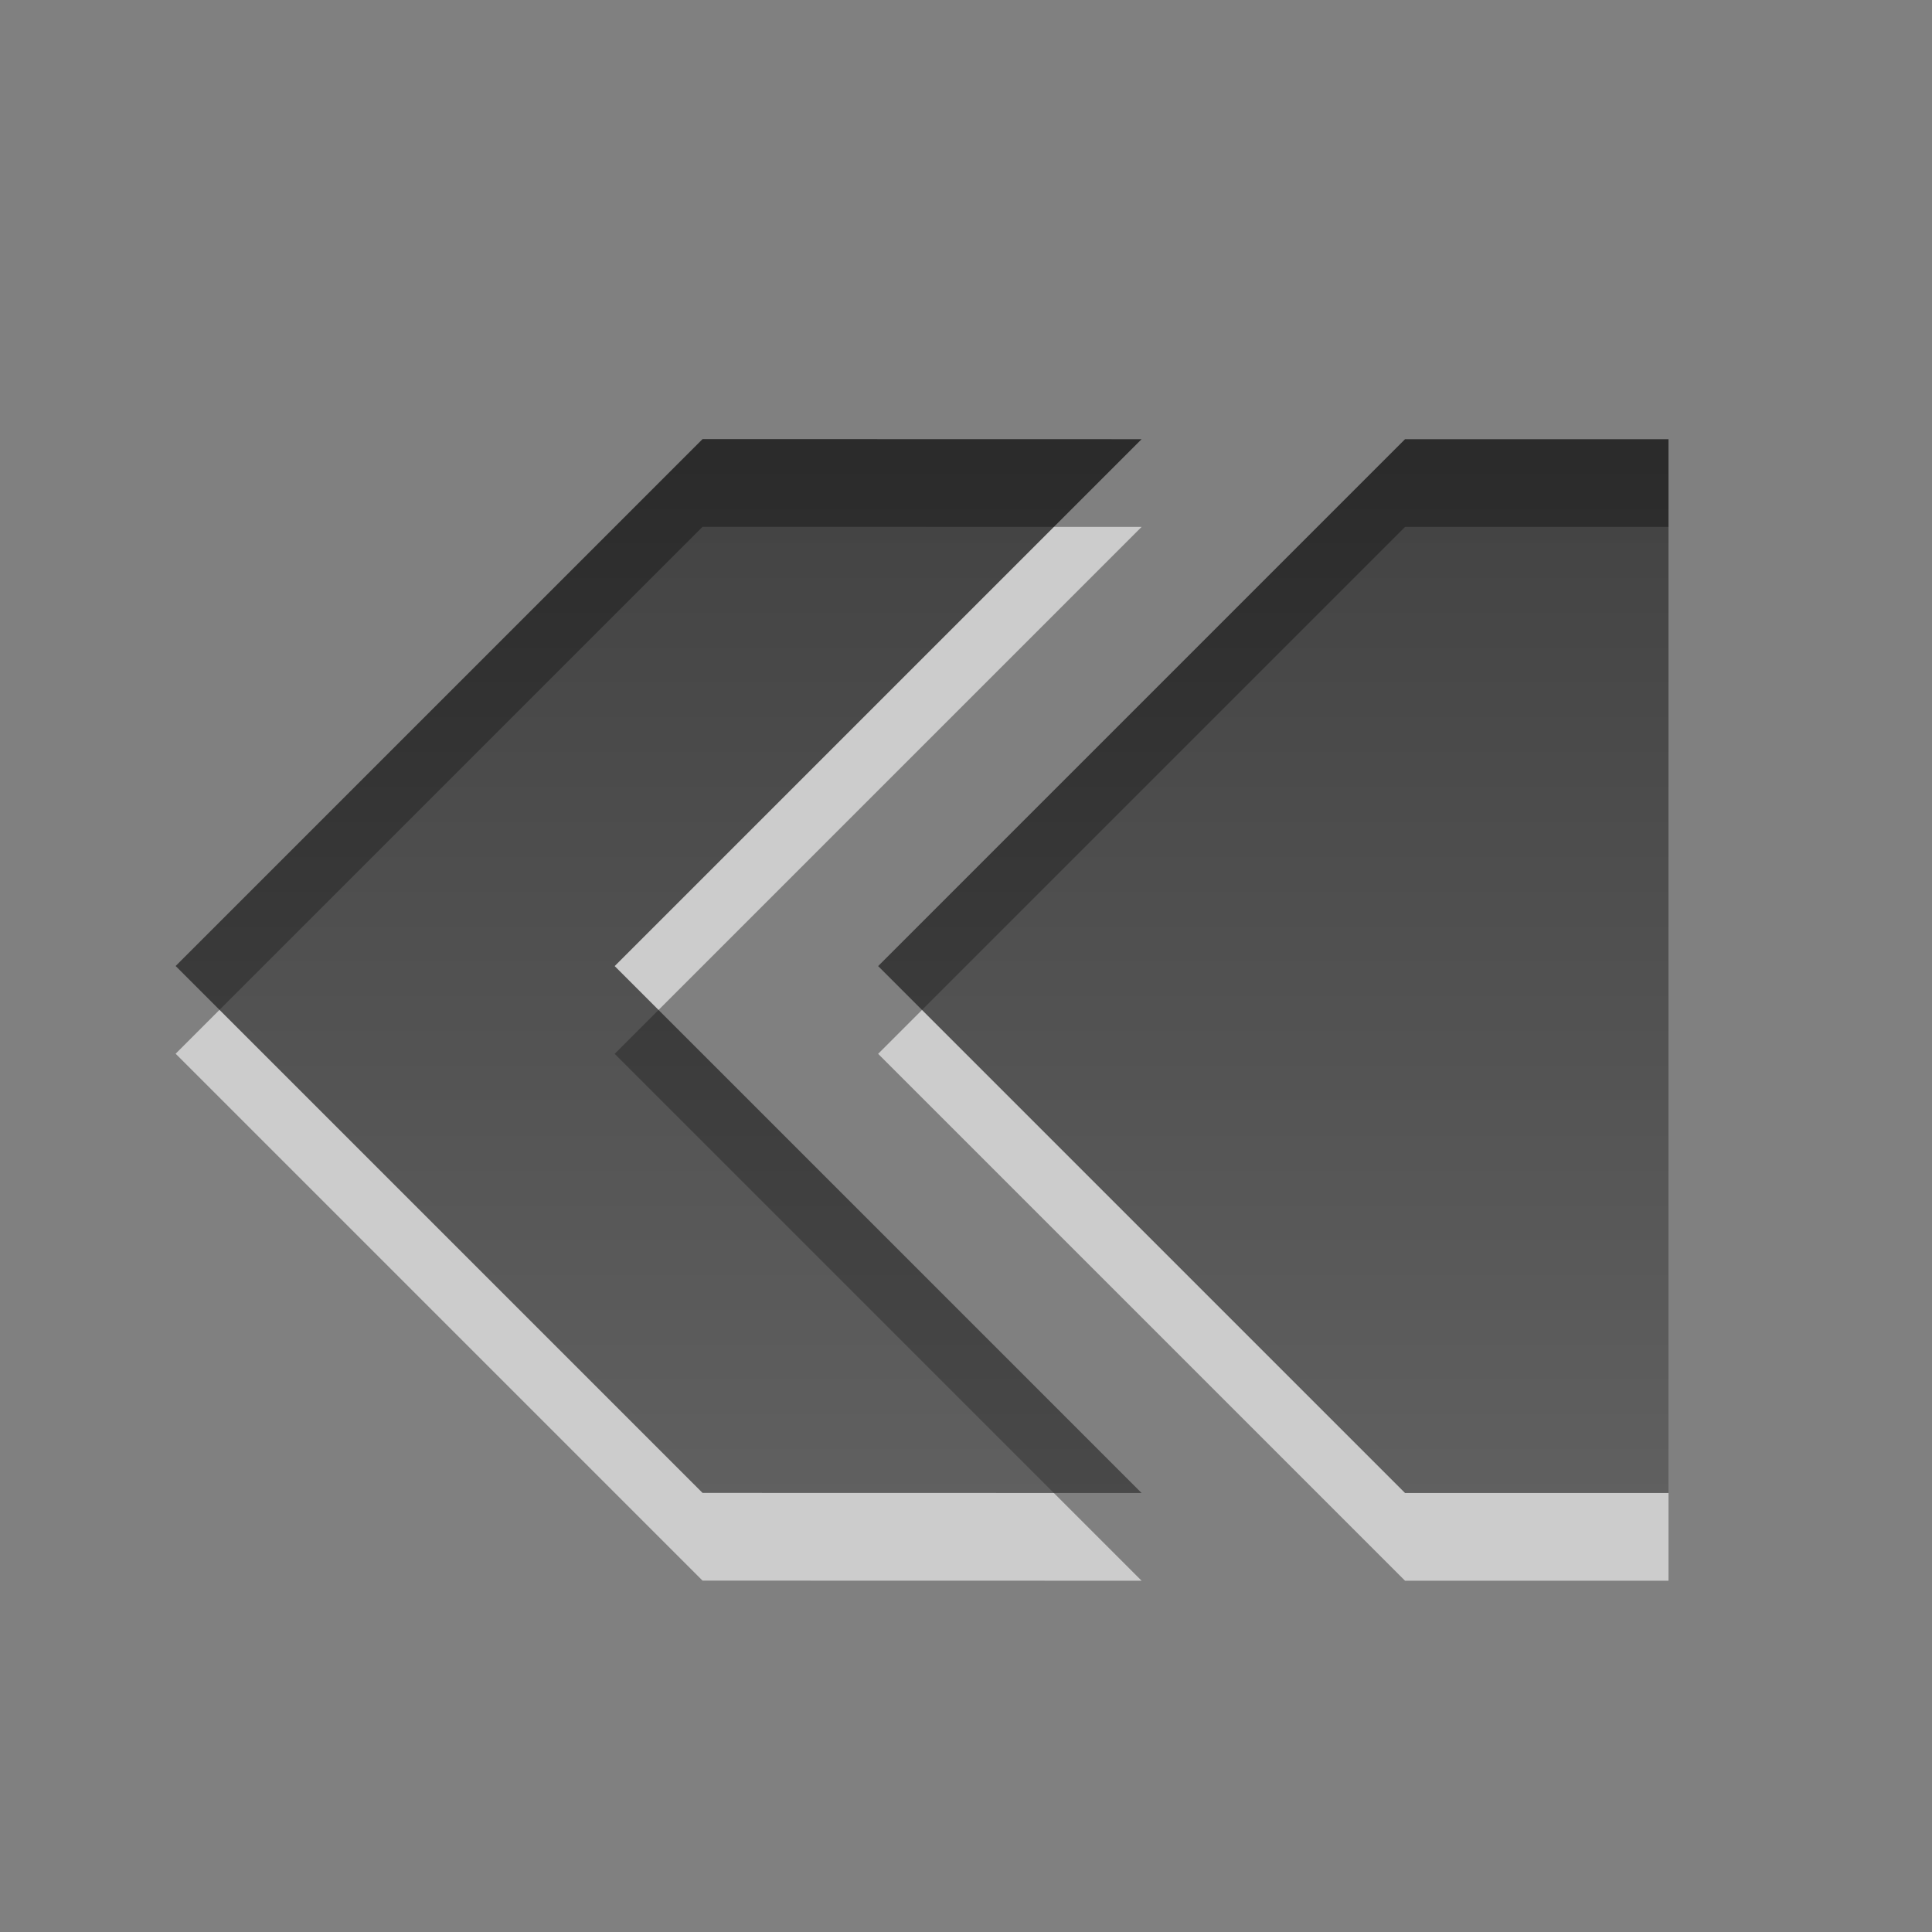
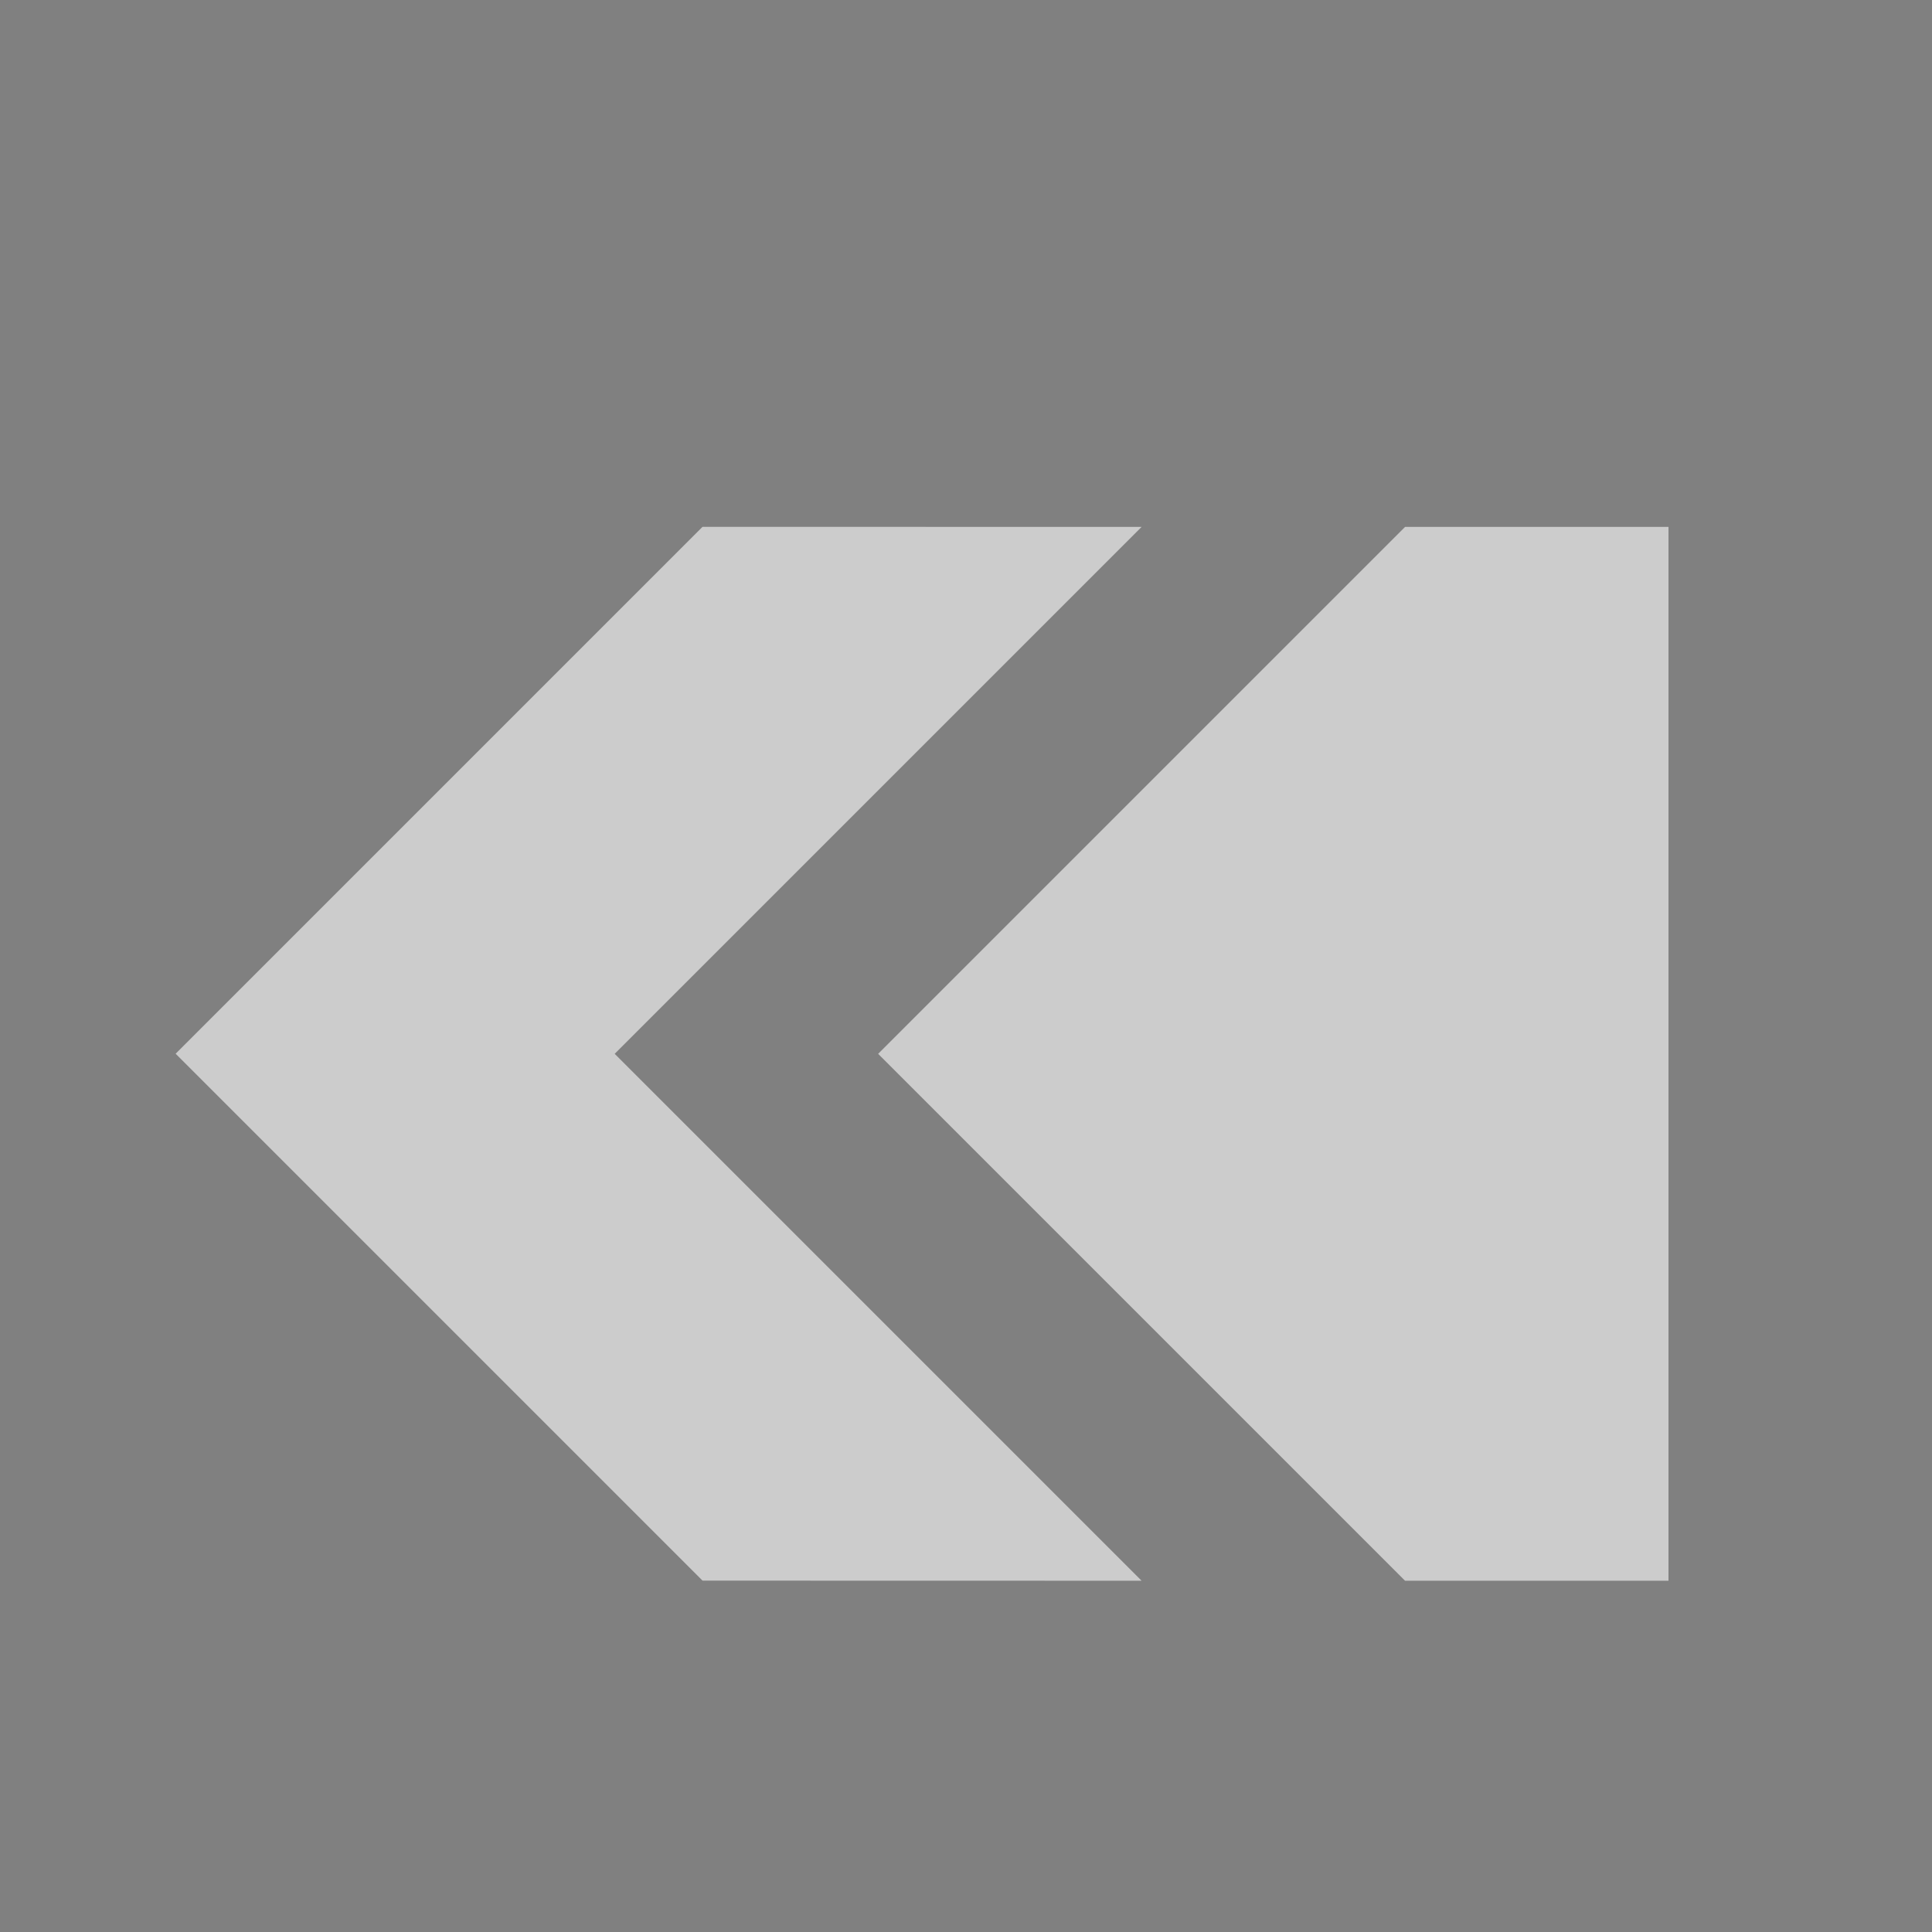
<svg xmlns="http://www.w3.org/2000/svg" xmlns:ns1="http://www.inkscape.org/namespaces/inkscape" xmlns:ns2="http://sodipodi.sourceforge.net/DTD/sodipodi-0.dtd" xmlns:xlink="http://www.w3.org/1999/xlink" width="22" height="22" id="svg6662" version="1.1" ns1:version="0.48.4 r9939" ns2:docname="media-seek-backward.svg">
  <rect width="100%" height="100%" fill="#808080" stroke="none" />
  <defs id="defs6664">
    <linearGradient y2="11.024" y1="3.007" x2="0" id="linearGradient1022-8-8-3-0-05-6" gradientUnits="userSpaceOnUse">
      <stop id="stop3001-0-9-4-49-0" offset="0" />
      <stop id="stop3003-5-6-6-8-3" stop-color="#363636" offset="1" />
    </linearGradient>
    <linearGradient y2="-287.141" x2="170.819" y1="-297.077" x1="170.819" gradientTransform="matrix(1.12,0,0,1.006,87.017,409.763)" gradientUnits="userSpaceOnUse" id="linearGradient9530" xlink:href="#linearGradient1022-8-8-3-0-05-6" ns1:collect="always" />
  </defs>
  <ns2:namedview id="base" pagecolor="#ffffff" bordercolor="#666666" borderopacity="1.0" ns1:pageopacity="0.0" ns1:pageshadow="2" ns1:zoom="3.959798" ns1:cx="31.628015" ns1:cy="12.379252" ns1:document-units="px" ns1:current-layer="capa1" showgrid="false" ns1:showpageshadow="false" ns1:window-width="730" ns1:window-height="702" ns1:window-x="484" ns1:window-y="100" ns1:window-maximized="0" width="22px" />
  <g ns1:label="Capa 1" ns1:groupmode="layer" id="capa1" transform="translate(0,-1030.362)">
    <g id="media-seek-backward" transform="matrix(1.5,0,0,1.5,-413.5,404.819)">
-       <rect style="opacity:0.6;color:#000000;fill:none;stroke:none;stroke-width:1;marker:none;visibility:visible;display:inline;overflow:visible;enable-background:accumulate" id="rect3099" width="16" height="16" x="275" y="416.362" />
      <path ns2:nodetypes="ccccccccccccc" ns1:connector-curvature="0" style="opacity:0.6;color:#000000;fill:#ffffff;fill-opacity:1;fill-rule:nonzero;stroke:none;stroke-width:0.667;marker:none;visibility:visible;display:inline;overflow:visible;enable-background:accumulate" d="m 281,421.028 -4,4 4,4 3.333,7.4e-4 -4,-4 4,-4 z m 5.333,7.4e-4 -4,4 4,4 2,0 0,-8 z" id="path6395" />
-       <path id="path5660" transform="translate(0,308.268)" d="m 281,112.094 -4,4 4,4 3.333,7.4e-4 -4,-4 4,-4 z m 5.333,7.4e-4 -4,4 4,4 2,0 0,-8 z" style="opacity:0.7;color:#000000;fill:url(#linearGradient9530);fill-opacity:1;fill-rule:nonzero;stroke:none;stroke-width:1;marker:none;visibility:visible;display:inline;overflow:visible;enable-background:accumulate" ns1:connector-curvature="0" ns2:nodetypes="ccccccccccccc" />
    </g>
  </g>
</svg>